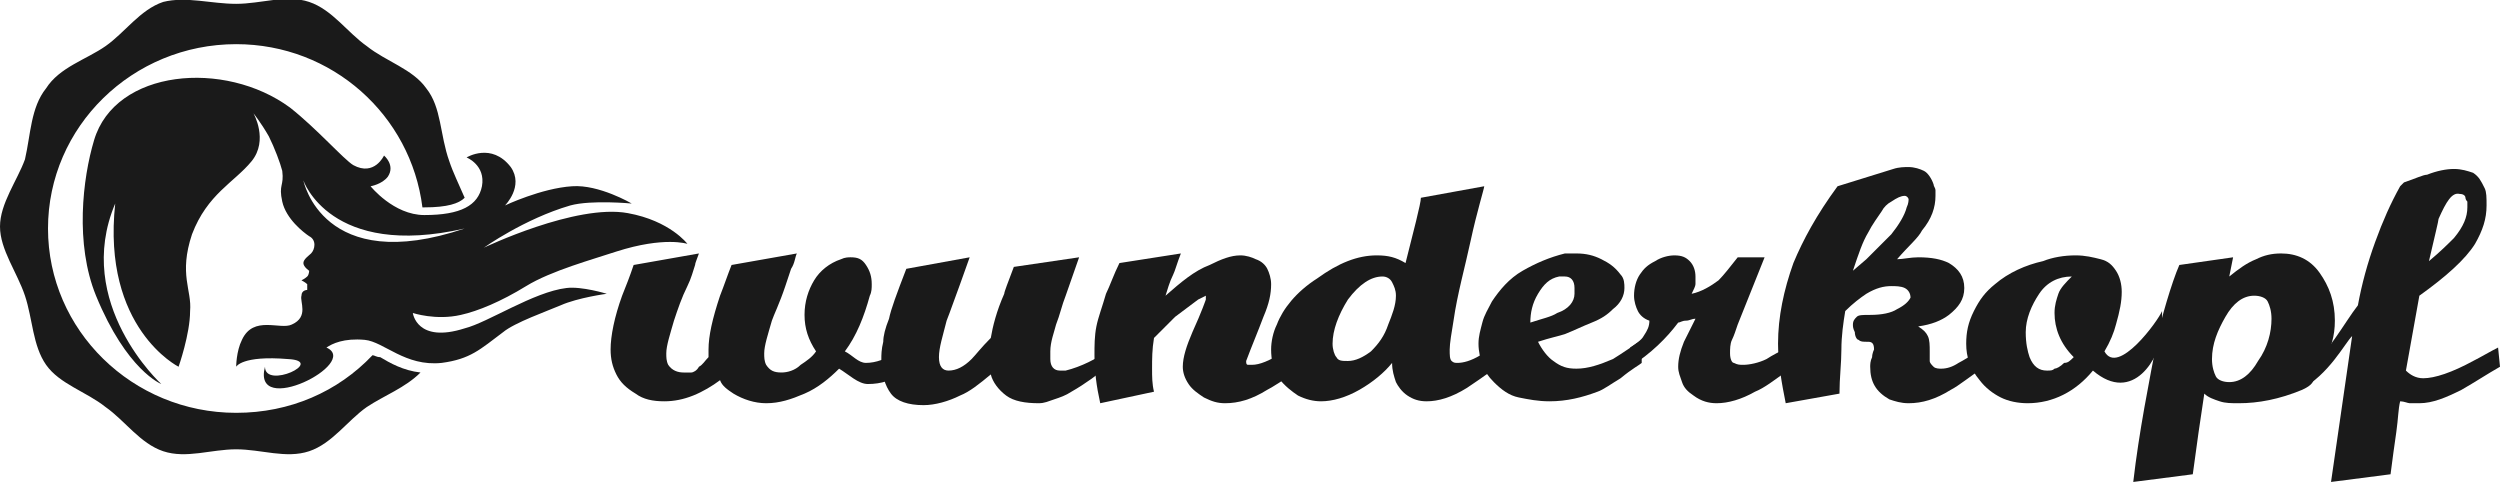
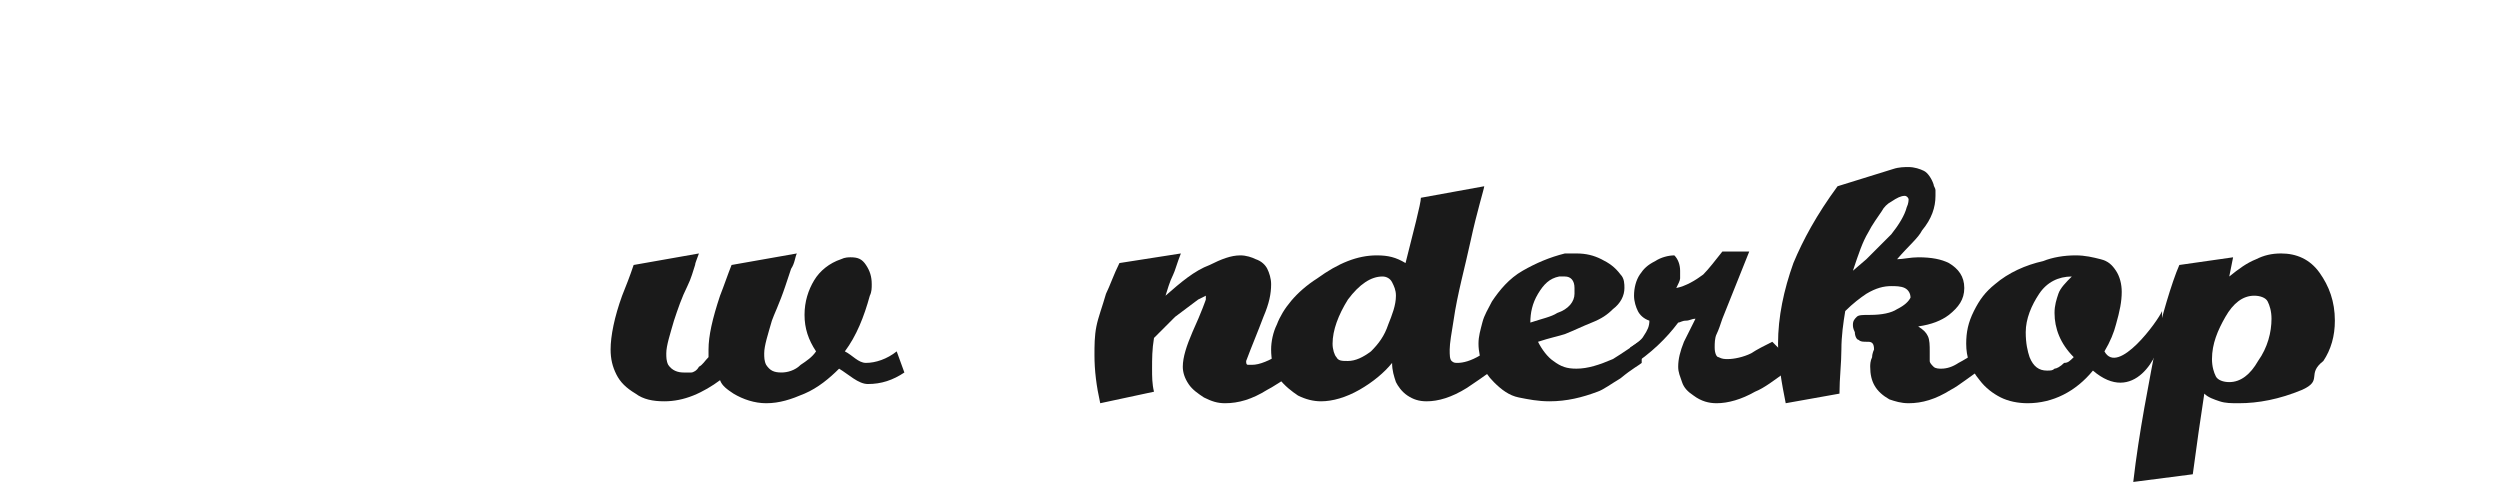
<svg xmlns="http://www.w3.org/2000/svg" version="1.1" x="0px" y="0px" viewBox="0 0 130.2 25.1" enable-background="new 0 0 130.2 25.1" xml:space="preserve">
  <g>
    <g>
-       <path fill="#1A1A1A" d="M130.2,19.1c-0.7,0.4-1.3,0.8-2,1.2c-0.8,0.4-1.5,0.7-2.2,0.7c-0.2,0-0.4,0-0.5,0c-0.1,0-0.3-0.1-0.5-0.1    c-0.1,0.4-0.1,0.9-0.2,1.6c-0.1,0.7-0.2,1.4-0.3,2.2l-3.1,0.4l1.1-7.6c-0.4,0.4-1.2,2-2.7,2.8l0.3-1c1.1-0.8,2-2.5,2.7-3.4    c0.2-1.1,0.5-2.2,0.9-3.3c0.4-1.1,0.8-2,1.3-2.9l0.2-0.2c0.6-0.2,1-0.4,1.2-0.4c0.5-0.2,1-0.3,1.4-0.3c0.4,0,0.7,0.1,1,0.2    c0.3,0.2,0.4,0.4,0.6,0.8c0.1,0.2,0.1,0.5,0.1,0.9c0,0.7-0.2,1.3-0.6,2c-0.5,0.8-1.5,1.7-2.9,2.7l-0.7,3.9    c0.2,0.2,0.5,0.4,0.9,0.4c0.6,0,1.5-0.3,2.6-0.9c0.4-0.2,0.9-0.5,1.3-0.7L130.2,19.1L130.2,19.1z M128.4,10.3    c0-0.1-0.1-0.2-0.3-0.2c-0.4-0.1-0.7,0.4-1.1,1.3c0,0.1-0.2,0.9-0.5,2.2c0.6-0.5,1-0.9,1.3-1.2c0.5-0.6,0.7-1.1,0.7-1.6    c0-0.1,0-0.2,0-0.3C128.4,10.4,128.4,10.3,128.4,10.3z" />
      <path fill="#1A1A1A" d="M47.1,19.4c-0.6,0.4-1.2,0.6-1.9,0.6c-0.5,0-1-0.5-1.5-0.8c-0.5,0.5-1.1,1-1.8,1.3s-1.3,0.5-2,0.5    c-0.6,0-1.2-0.2-1.7-0.5c-0.3-0.2-0.6-0.4-0.7-0.7c-0.4,0.3-0.9,0.6-1.4,0.8c-0.5,0.2-1,0.3-1.5,0.3c-0.6,0-1.1-0.1-1.5-0.4    c-0.5-0.3-0.8-0.6-1-1c-0.2-0.4-0.3-0.8-0.3-1.3c0-0.7,0.2-1.7,0.6-2.8c0.2-0.5,0.4-1,0.6-1.6l3.4-0.6c-0.1,0.3-0.2,0.5-0.2,0.6    c-0.1,0.3-0.2,0.7-0.4,1.1c-0.3,0.6-0.5,1.2-0.7,1.8c-0.2,0.7-0.4,1.3-0.4,1.7c0,0.2,0,0.4,0.1,0.6c0.2,0.3,0.5,0.4,0.8,0.4    c0.1,0,0.2,0,0.4,0c0.1,0,0.3-0.1,0.4-0.3c0.2-0.1,0.3-0.3,0.5-0.5c0-0.1,0-0.2,0-0.4c0-0.7,0.2-1.6,0.6-2.8    c0.2-0.5,0.4-1.1,0.6-1.6l3.4-0.6c-0.1,0.2-0.1,0.5-0.3,0.8c-0.1,0.3-0.2,0.6-0.3,0.9c-0.3,0.9-0.6,1.5-0.7,1.8    c-0.2,0.7-0.4,1.3-0.4,1.7c0,0.2,0,0.4,0.1,0.6c0.2,0.3,0.4,0.4,0.8,0.4c0.3,0,0.7-0.1,1-0.4c0.3-0.2,0.6-0.4,0.8-0.7    c-0.4-0.6-0.6-1.2-0.6-1.9c0-0.7,0.2-1.3,0.5-1.8c0.3-0.5,0.8-0.9,1.4-1.1c0.2-0.1,0.4-0.1,0.5-0.1c0.4,0,0.6,0.1,0.8,0.4    s0.3,0.6,0.3,1c0,0.2,0,0.4-0.1,0.6c-0.3,1.1-0.7,2.1-1.3,2.9c0.4,0.2,0.7,0.6,1.1,0.6c0.5,0,1.1-0.2,1.6-0.6L47.1,19.4L47.1,19.4    z" />
-       <path fill="#1A1A1A" d="M57.9,18.9c-0.7,0.6-1.4,1.1-2.1,1.5c-0.3,0.2-0.6,0.3-0.9,0.4c-0.3,0.1-0.5,0.2-0.8,0.2    c-0.7,0-1.3-0.1-1.7-0.4c-0.4-0.3-0.7-0.7-0.8-1.1c-0.6,0.5-1.1,0.9-1.6,1.1c-0.6,0.3-1.3,0.5-1.9,0.5c-0.8,0-1.4-0.2-1.7-0.6    c-0.3-0.4-0.5-1-0.5-1.8c0-0.2,0-0.5,0.1-0.9c0-0.3,0.1-0.7,0.3-1.2c0.1-0.5,0.4-1.3,0.9-2.6l3.3-0.6l-0.5,1.4    c-0.3,0.8-0.5,1.4-0.7,1.9c-0.2,0.8-0.4,1.4-0.4,1.9c0,0.5,0.2,0.7,0.5,0.7c0.4,0,0.8-0.2,1.2-0.6c0.2-0.2,0.5-0.6,1-1.1    c0.1-0.6,0.3-1.4,0.7-2.3c0-0.1,0.2-0.6,0.5-1.4l3.4-0.5l-0.7,2c-0.2,0.5-0.3,1-0.5,1.5c-0.1,0.4-0.3,0.9-0.3,1.4    c0,0.2,0,0.3,0,0.4c0,0.4,0.2,0.6,0.5,0.6c0.1,0,0.3,0,0.3,0c0.8-0.2,1.6-0.6,2.3-1.1L57.9,18.9L57.9,18.9z" />
      <path fill="#1A1A1A" d="M67.9,19c-1,0.8-1.7,1.2-1.9,1.3c-0.8,0.5-1.5,0.7-2.2,0.7c-0.4,0-0.7-0.1-1.1-0.3    c-0.3-0.2-0.6-0.4-0.8-0.7c-0.2-0.3-0.3-0.6-0.3-0.9c0-0.5,0.2-1.1,0.5-1.8c0.5-1.1,0.7-1.7,0.7-1.7c0-0.1,0-0.1,0-0.2    c-0.2,0.1-0.4,0.2-0.4,0.2c-0.4,0.3-0.8,0.6-1.2,0.9c-0.3,0.3-0.7,0.7-1.1,1.1c-0.1,0.6-0.1,1.1-0.1,1.6c0,0.4,0,0.8,0.1,1.2    L57.3,21c-0.2-0.9-0.3-1.7-0.3-2.5c0-0.5,0-1,0.1-1.5c0.1-0.5,0.3-1,0.5-1.7c0.2-0.4,0.4-1,0.7-1.6l3.2-0.5    c-0.2,0.5-0.3,0.9-0.4,1.1c-0.2,0.4-0.3,0.8-0.4,1.1c0.8-0.7,1.5-1.3,2.3-1.6c0.6-0.3,1.1-0.5,1.6-0.5c0.3,0,0.6,0.1,0.8,0.2    c0.3,0.1,0.5,0.3,0.6,0.5c0.1,0.2,0.2,0.5,0.2,0.8c0,0.5-0.1,1-0.4,1.7c-0.3,0.8-0.6,1.5-0.9,2.3c0,0.1,0,0.2,0.1,0.2    c0.1,0,0.2,0,0.2,0c0.4,0,0.9-0.2,1.7-0.7c0.3-0.2,0.6-0.4,0.9-0.6L67.9,19L67.9,19z" />
      <path fill="#1A1A1A" d="M78.1,19c-0.8,0.6-1.4,1-1.7,1.2c-0.8,0.5-1.5,0.7-2.1,0.7c-0.4,0-0.7-0.1-1-0.3c-0.3-0.2-0.5-0.5-0.6-0.7    c-0.1-0.3-0.2-0.6-0.2-1c-0.4,0.5-1,1-1.7,1.4c-0.7,0.4-1.4,0.6-2,0.6c-0.4,0-0.8-0.1-1.2-0.3c-0.3-0.2-0.7-0.5-1-0.9    c-0.3-0.4-0.4-1-0.4-1.5c0-0.4,0.1-0.9,0.3-1.3c0.3-0.8,1-1.7,2.1-2.4c1.1-0.8,2.1-1.2,3.1-1.2c0.6,0,1,0.1,1.5,0.4    c0.4-1.6,0.8-3.1,0.8-3.4l3.3-0.6c0,0.1-0.4,1.4-0.7,2.8c-0.3,1.4-0.7,2.8-0.9,4.2c-0.1,0.6-0.2,1.2-0.2,1.5c0,0.3,0,0.5,0.1,0.6    c0.1,0.1,0.2,0.1,0.3,0.1c0.3,0,0.7-0.1,1.2-0.4c0.5-0.2,0.9-0.5,1.1-0.7L78.1,19L78.1,19z M72.7,15.4c0-0.3-0.1-0.5-0.2-0.7    c-0.1-0.2-0.3-0.3-0.5-0.3c-0.6,0-1.2,0.4-1.8,1.2c-0.5,0.8-0.8,1.6-0.8,2.3c0,0.3,0.1,0.6,0.2,0.7c0.1,0.2,0.3,0.2,0.6,0.2    c0.4,0,0.8-0.2,1.2-0.5c0.4-0.4,0.7-0.8,0.9-1.4C72.5,16.4,72.7,15.9,72.7,15.4z" />
      <path fill="#1A1A1A" d="M85.5,18.9c-0.1,0.1-0.5,0.3-1.1,0.8c-0.5,0.3-0.9,0.6-1.2,0.7c-0.8,0.3-1.6,0.5-2.5,0.5    c-0.6,0-1.1-0.1-1.6-0.2c-0.5-0.1-0.9-0.4-1.3-0.8c-0.3-0.3-0.5-0.6-0.6-0.9c-0.1-0.3-0.2-0.7-0.2-1.1c0-0.4,0.1-0.7,0.2-1.1    s0.3-0.7,0.5-1.1c0.4-0.6,0.9-1.2,1.6-1.6c0.7-0.4,1.4-0.7,2.2-0.9c0.3,0,0.5,0,0.6,0c0.5,0,0.9,0.1,1.3,0.3    c0.4,0.2,0.7,0.4,1,0.8c0.2,0.2,0.2,0.5,0.2,0.7c0,0.4-0.2,0.8-0.6,1.1c-0.3,0.3-0.6,0.5-1.1,0.7c-0.5,0.2-0.9,0.4-1.4,0.6    c-0.3,0.1-0.8,0.2-1.4,0.4c0.2,0.4,0.5,0.8,0.8,1c0.4,0.3,0.7,0.4,1.2,0.4c0.6,0,1.2-0.2,1.9-0.5c0,0,0.5-0.3,1.5-1L85.5,18.9    L85.5,18.9L85.5,18.9z M82,15.3c0-0.1,0-0.2,0-0.3c0-0.4-0.2-0.6-0.5-0.6c0,0-0.1,0-0.3,0c-0.5,0.1-0.8,0.4-1.1,0.9    c-0.3,0.5-0.4,1-0.4,1.5c0.6-0.2,1.1-0.3,1.4-0.5C81.7,16.1,82,15.7,82,15.3z" />
-       <path fill="#1A1A1A" d="M93.5,19l-0.4,0.3c-0.7,0.5-1.2,0.9-1.7,1.1c-0.7,0.4-1.4,0.6-2,0.6c-0.4,0-0.8-0.1-1.2-0.4    c-0.3-0.2-0.5-0.4-0.6-0.7c-0.1-0.3-0.2-0.5-0.2-0.8c0-0.4,0.1-0.8,0.3-1.3c0.2-0.4,0.4-0.8,0.6-1.2c-0.2,0-0.3,0.1-0.5,0.1    c-0.2,0-0.3,0.1-0.4,0.1c-0.6,0.8-1.4,1.6-2.5,2.3l0-1c0.3-0.2,0.6-0.4,0.7-0.6c0.2-0.3,0.3-0.5,0.3-0.8c-0.3-0.1-0.5-0.3-0.6-0.5    c-0.1-0.2-0.2-0.5-0.2-0.8c0-0.4,0.1-0.8,0.3-1.1c0.2-0.3,0.4-0.5,0.8-0.7c0.3-0.2,0.7-0.3,1-0.3c0.4,0,0.6,0.1,0.8,0.3    c0.2,0.2,0.3,0.5,0.3,0.8c0,0.2,0,0.3,0,0.4c0,0.1-0.1,0.3-0.2,0.5c0.5-0.1,1-0.4,1.4-0.7c0.3-0.3,0.6-0.7,1-1.2l1.4,0l-1.4,3.5    c-0.1,0.3-0.2,0.6-0.3,0.8s-0.1,0.5-0.1,0.7c0,0.3,0.1,0.5,0.2,0.5c0.2,0.1,0.3,0.1,0.5,0.1c0.3,0,0.8-0.1,1.2-0.3    c0.3-0.2,0.7-0.4,1.1-0.6L93.5,19L93.5,19z" />
+       <path fill="#1A1A1A" d="M93.5,19l-0.4,0.3c-0.7,0.5-1.2,0.9-1.7,1.1c-0.7,0.4-1.4,0.6-2,0.6c-0.4,0-0.8-0.1-1.2-0.4    c-0.3-0.2-0.5-0.4-0.6-0.7c-0.1-0.3-0.2-0.5-0.2-0.8c0-0.4,0.1-0.8,0.3-1.3c0.2-0.4,0.4-0.8,0.6-1.2c-0.2,0-0.3,0.1-0.5,0.1    c-0.2,0-0.3,0.1-0.4,0.1c-0.6,0.8-1.4,1.6-2.5,2.3l0-1c0.3-0.2,0.6-0.4,0.7-0.6c0.2-0.3,0.3-0.5,0.3-0.8c-0.3-0.1-0.5-0.3-0.6-0.5    c-0.1-0.2-0.2-0.5-0.2-0.8c0-0.4,0.1-0.8,0.3-1.1c0.2-0.3,0.4-0.5,0.8-0.7c0.3-0.2,0.7-0.3,1-0.3c0.2,0.2,0.3,0.5,0.3,0.8c0,0.2,0,0.3,0,0.4c0,0.1-0.1,0.3-0.2,0.5c0.5-0.1,1-0.4,1.4-0.7c0.3-0.3,0.6-0.7,1-1.2l1.4,0l-1.4,3.5    c-0.1,0.3-0.2,0.6-0.3,0.8s-0.1,0.5-0.1,0.7c0,0.3,0.1,0.5,0.2,0.5c0.2,0.1,0.3,0.1,0.5,0.1c0.3,0,0.8-0.1,1.2-0.3    c0.3-0.2,0.7-0.4,1.1-0.6L93.5,19L93.5,19z" />
      <path fill="#1A1A1A" d="M103.5,19c-0.9,0.6-1.5,1.1-1.9,1.3c-0.8,0.5-1.5,0.7-2.2,0.7c-0.4,0-0.7-0.1-1-0.2c-0.7-0.4-1-0.9-1-1.7    c0-0.1,0-0.3,0.1-0.5c0-0.2,0.1-0.4,0.1-0.4c0-0.3-0.1-0.4-0.3-0.4c-0.3,0-0.4,0-0.5-0.1c-0.1,0-0.2-0.2-0.2-0.4    c-0.1-0.2-0.1-0.3-0.1-0.4c0-0.2,0.1-0.3,0.2-0.4c0.1-0.1,0.3-0.1,0.7-0.1c0.6,0,1.1-0.1,1.4-0.3c0.4-0.2,0.6-0.4,0.7-0.6    c0-0.2-0.1-0.4-0.3-0.5s-0.5-0.1-0.7-0.1c-0.4,0-0.8,0.1-1.3,0.4c-0.3,0.2-0.7,0.5-1.1,0.9c-0.1,0.6-0.2,1.3-0.2,2    c0,0.7-0.1,1.5-0.1,2.3L93,21c-0.2-1-0.4-2.1-0.4-3.1c0-1.4,0.3-2.8,0.8-4.2c0.5-1.2,1.2-2.5,2.3-4l2.9-0.9    c0.3-0.1,0.6-0.1,0.8-0.1c0.3,0,0.6,0.1,0.8,0.2c0.2,0.1,0.4,0.4,0.5,0.7c0,0.1,0.1,0.2,0.1,0.3c0,0.1,0,0.2,0,0.3    c0,0.6-0.2,1.2-0.7,1.8c-0.2,0.4-0.7,0.8-1.3,1.5c0.3,0,0.7-0.1,1.1-0.1c0.7,0,1.2,0.1,1.6,0.3c0.5,0.3,0.8,0.7,0.8,1.3    c0,0.6-0.3,1-0.8,1.4c-0.4,0.3-0.9,0.5-1.6,0.6c0.3,0.2,0.4,0.3,0.5,0.5c0.1,0.2,0.1,0.5,0.1,0.8c0,0.2,0,0.3,0,0.5    c0,0.1,0.1,0.2,0.2,0.3c0.1,0.1,0.3,0.1,0.4,0.1c0.3,0,0.6-0.1,0.9-0.3c0.2-0.1,0.7-0.4,1.5-0.9L103.5,19L103.5,19z M99.3,10.8    c0.1-0.2,0.1-0.4,0.1-0.4c0-0.1-0.1-0.2-0.2-0.2c-0.2,0-0.4,0.1-0.7,0.3c-0.2,0.1-0.4,0.3-0.5,0.5c-0.2,0.3-0.5,0.7-0.7,1.1    c-0.3,0.5-0.5,1.1-0.8,2l0.7-0.6c0.6-0.6,1-1,1.3-1.3C98.9,11.7,99.2,11.2,99.3,10.8z" />
      <path fill="#1A1A1A" d="M112.6,17.3c-0.1,1.3-1.5,3.8-3.6,2c-0.9,1.1-2.1,1.7-3.4,1.7c-0.5,0-1-0.1-1.4-0.3    c-0.4-0.2-0.8-0.5-1.1-0.9c-0.5-0.6-0.7-1.2-0.7-1.9c0-0.6,0.1-1.1,0.4-1.7c0.3-0.6,0.6-1,1.1-1.4c0.7-0.6,1.6-1,2.5-1.2    c0.5-0.2,1.1-0.3,1.7-0.3c0.5,0,0.9,0.1,1.3,0.2c0.4,0.1,0.6,0.3,0.8,0.6c0.2,0.3,0.3,0.7,0.3,1.1c0,0.5-0.1,1-0.3,1.7    c-0.1,0.4-0.3,0.9-0.6,1.4c0.7,1.3,2.8-1.6,3-2.1L112.6,17.3L112.6,17.3z M108,18.6c-0.7-0.7-1-1.5-1-2.3c0-0.4,0.1-0.7,0.2-1    c0.1-0.3,0.4-0.6,0.7-0.9c-0.7,0-1.3,0.3-1.7,0.9c-0.4,0.6-0.7,1.3-0.7,2c0,0.6,0.1,1,0.2,1.3c0.2,0.5,0.5,0.7,0.9,0.7    c0.2,0,0.3,0,0.4-0.1c0.1,0,0.3-0.1,0.5-0.3C107.7,18.9,107.8,18.8,108,18.6z" />
      <path fill="#1A1A1A" d="M119.9,20.3c-1.2,0.5-2.3,0.7-3.3,0.7c-0.4,0-0.7,0-1-0.1c-0.3-0.1-0.6-0.2-0.8-0.4    c-0.2,1.3-0.4,2.7-0.6,4.2l-3.1,0.4c0.3-2.6,0.8-5.1,1.3-7.7c0.1-0.6,0.7-2.7,1.1-3.6l2.8-0.4l-0.2,1c0.5-0.4,0.9-0.7,1.4-0.9    c0.4-0.2,0.8-0.3,1.3-0.3c0.8,0,1.5,0.3,2,1c0.5,0.7,0.8,1.5,0.8,2.5c0,0.8-0.2,1.5-0.6,2.1C120.1,19.5,121,19.8,119.9,20.3z     M117.4,15.4c-0.6,0-1.1,0.4-1.5,1.1c-0.4,0.7-0.7,1.4-0.7,2.2c0,0.4,0.1,0.7,0.2,0.9c0.1,0.2,0.4,0.3,0.7,0.3    c0.6,0,1.1-0.4,1.5-1.1c0.5-0.7,0.7-1.5,0.7-2.2c0-0.4-0.1-0.7-0.2-0.9C118,15.5,117.7,15.4,117.4,15.4z" />
    </g>
    <g>
-       <path fill="#1A1A1A" d="M32.7,11.1c-2.7-0.5-7.5,1.8-7.5,1.8s2.1-1.5,4.5-2.2c1.1-0.3,3.2-0.1,3.2-0.1s-1.7-1-3.1-0.9    c-1.6,0.1-3.5,1-3.5,1s1-1,0.3-2c-1-1.3-2.3-0.5-2.3-0.5s1,0.4,0.8,1.5c-0.2,1-1.1,1.5-3,1.5c-1.6,0-2.8-1.5-2.8-1.5    s0.6-0.1,0.9-0.5C20.6,8.6,20,8.1,20,8.1s-0.5,1.1-1.6,0.5c-0.5-0.3-1.9-1.9-3.3-3C11.7,3.1,6,3.6,4.9,7.3c-0.6,2-1,5.4,0.1,8.1    c1.6,3.9,3.4,4.6,3.4,4.6s-4.6-4.2-2.4-9.4c-0.7,6.5,3.3,8.5,3.3,8.5s0.6-1.7,0.6-2.9c0.1-1.1-0.6-1.9,0.1-4    c0.8-2.1,2.2-2.7,3.1-3.8c0.9-1.1,0.1-2.5,0.1-2.5s0.4,0.5,0.8,1.2c0.3,0.6,0.6,1.4,0.7,1.8c0.1,0.8-0.2,0.7,0,1.6    c0.2,0.9,1.1,1.6,1.4,1.8c0.4,0.2,0.3,0.7,0.1,0.9c-0.1,0.1-0.4,0.3-0.4,0.5c0,0.2,0.3,0.4,0.3,0.4s0,0.2-0.1,0.3    c-0.1,0.1-0.3,0.2-0.3,0.2s0.2,0.1,0.3,0.2c0,0.2,0,0.3,0,0.3s-0.3,0-0.3,0.3c-0.1,0.3,0.4,1.1-0.5,1.5c-0.6,0.3-2-0.5-2.6,0.8    c-0.3,0.6-0.3,1.4-0.3,1.4s0.3-0.6,2.7-0.4c2,0.1-1.2,1.6-1.2,0.4c-0.7,2.7,5-0.2,3.2-1c0.3-0.2,0.9-0.5,2-0.4    c1,0.1,2.1,1.4,4,1.2c1.5-0.2,2-0.7,3.2-1.6c0.6-0.5,2.3-1.1,3-1.4c0.9-0.4,2.4-0.6,2.4-0.6s-1.3-0.4-2.1-0.3    c-1.7,0.2-4.1,1.8-5.3,2.1c-2.5,0.8-2.7-0.8-2.7-0.8s1.2,0.4,2.5,0.1c0.9-0.2,2.1-0.7,3.4-1.5c1.3-0.8,3.5-1.4,4.7-1.8    c2.5-0.8,3.7-0.4,3.7-0.4S34.9,11.5,32.7,11.1z M15.8,9.4c0,0,1.4,4.1,8.4,2.5C16.8,14.4,15.8,9.4,15.8,9.4z" />
-       <path fill="#1A1A1A" d="M19.4,18.5c-1.8,1.9-4.3,3-7.1,3c-5.4,0-9.8-4.3-9.8-9.6s4.4-9.6,9.8-9.6c5,0,9.1,3.7,9.7,8.5    c0,0,0,0,0.1,0h0c1.2,0,1.8-0.2,2.1-0.5c-0.3-0.7-0.6-1.3-0.8-1.9C22.9,7,23,5.6,22.2,4.6c-0.7-1-2.1-1.4-3.1-2.2    c-1-0.7-1.8-1.9-3-2.3c-1.2-0.4-2.5,0.1-3.8,0.1S9.7-0.2,8.5,0.1c-1.2,0.4-2,1.6-3,2.3c-1,0.7-2.4,1.1-3.1,2.2    C1.6,5.6,1.6,7,1.3,8.3C0.9,9.4,0,10.6,0,11.8s0.9,2.4,1.3,3.6c0.4,1.2,0.4,2.6,1.1,3.6c0.7,1,2.1,1.4,3.1,2.2    c1,0.7,1.8,1.9,3,2.3c1.2,0.4,2.5-0.1,3.8-0.1s2.6,0.5,3.8,0.1c1.2-0.4,2-1.6,3-2.3c0.9-0.6,2-1,2.8-1.8c-0.9-0.1-1.6-0.5-2.1-0.8    C19.6,18.6,19.5,18.5,19.4,18.5z" />
-     </g>
+       </g>
  </g>
</svg>